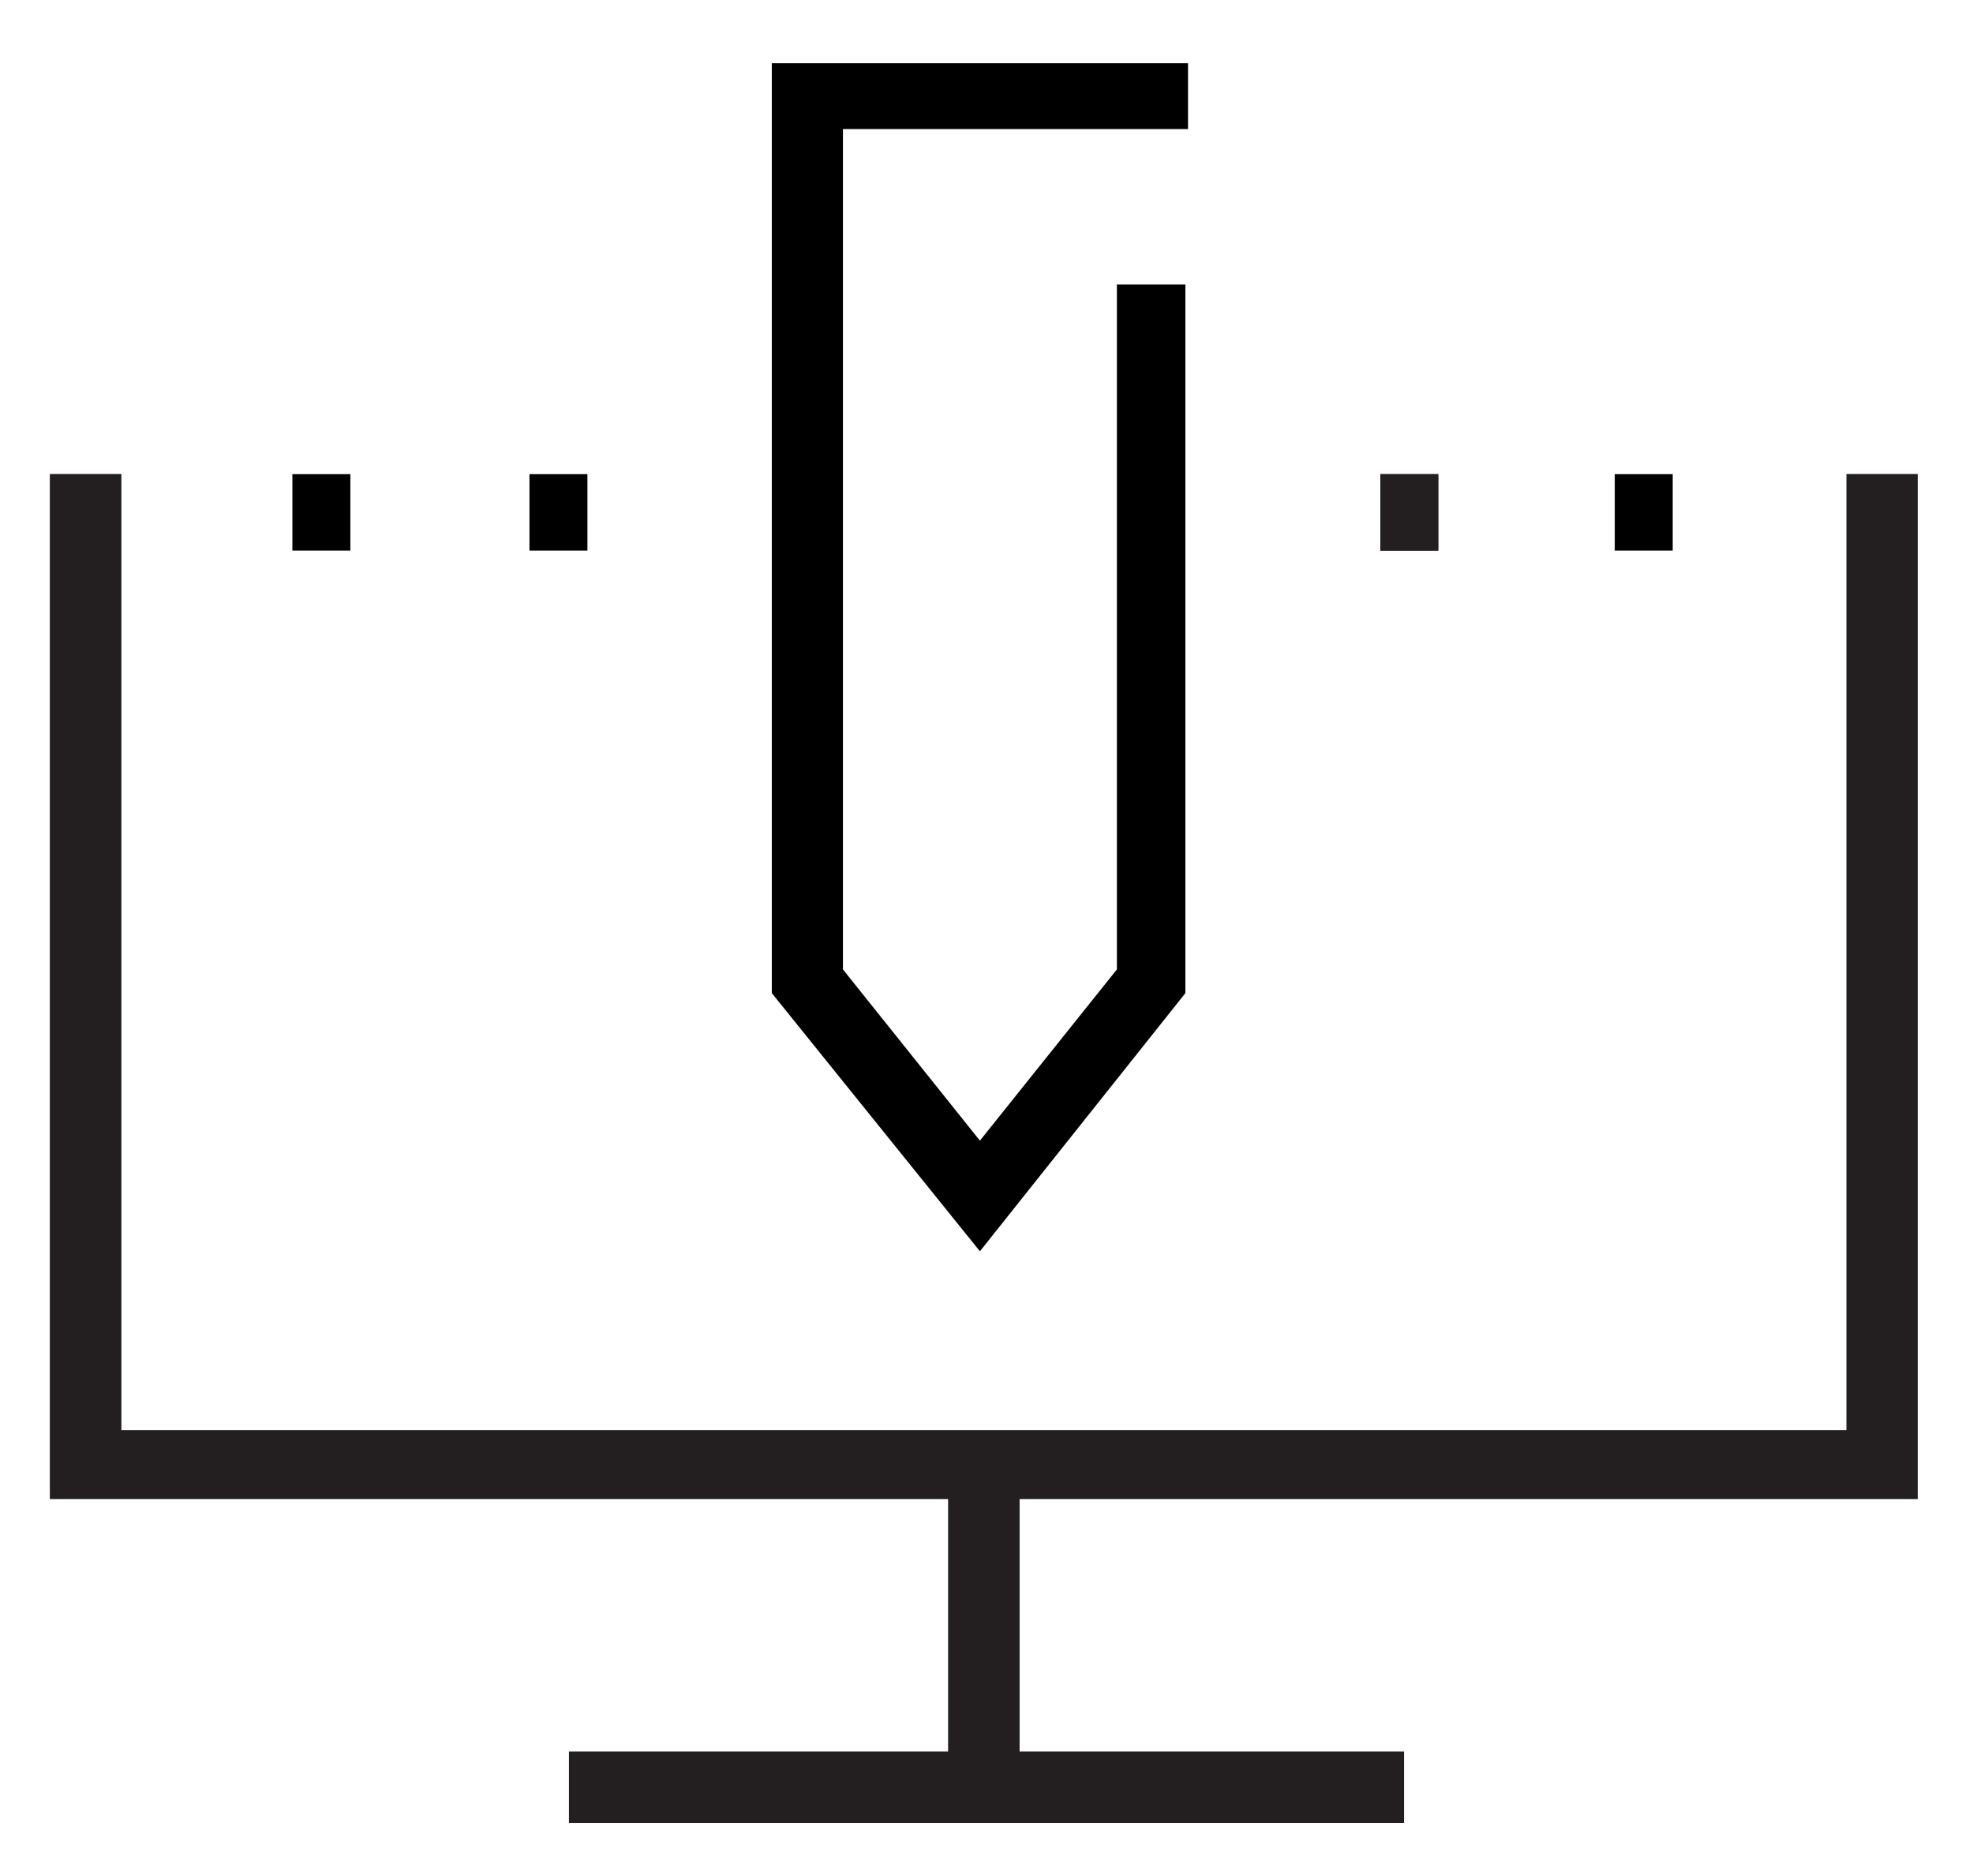
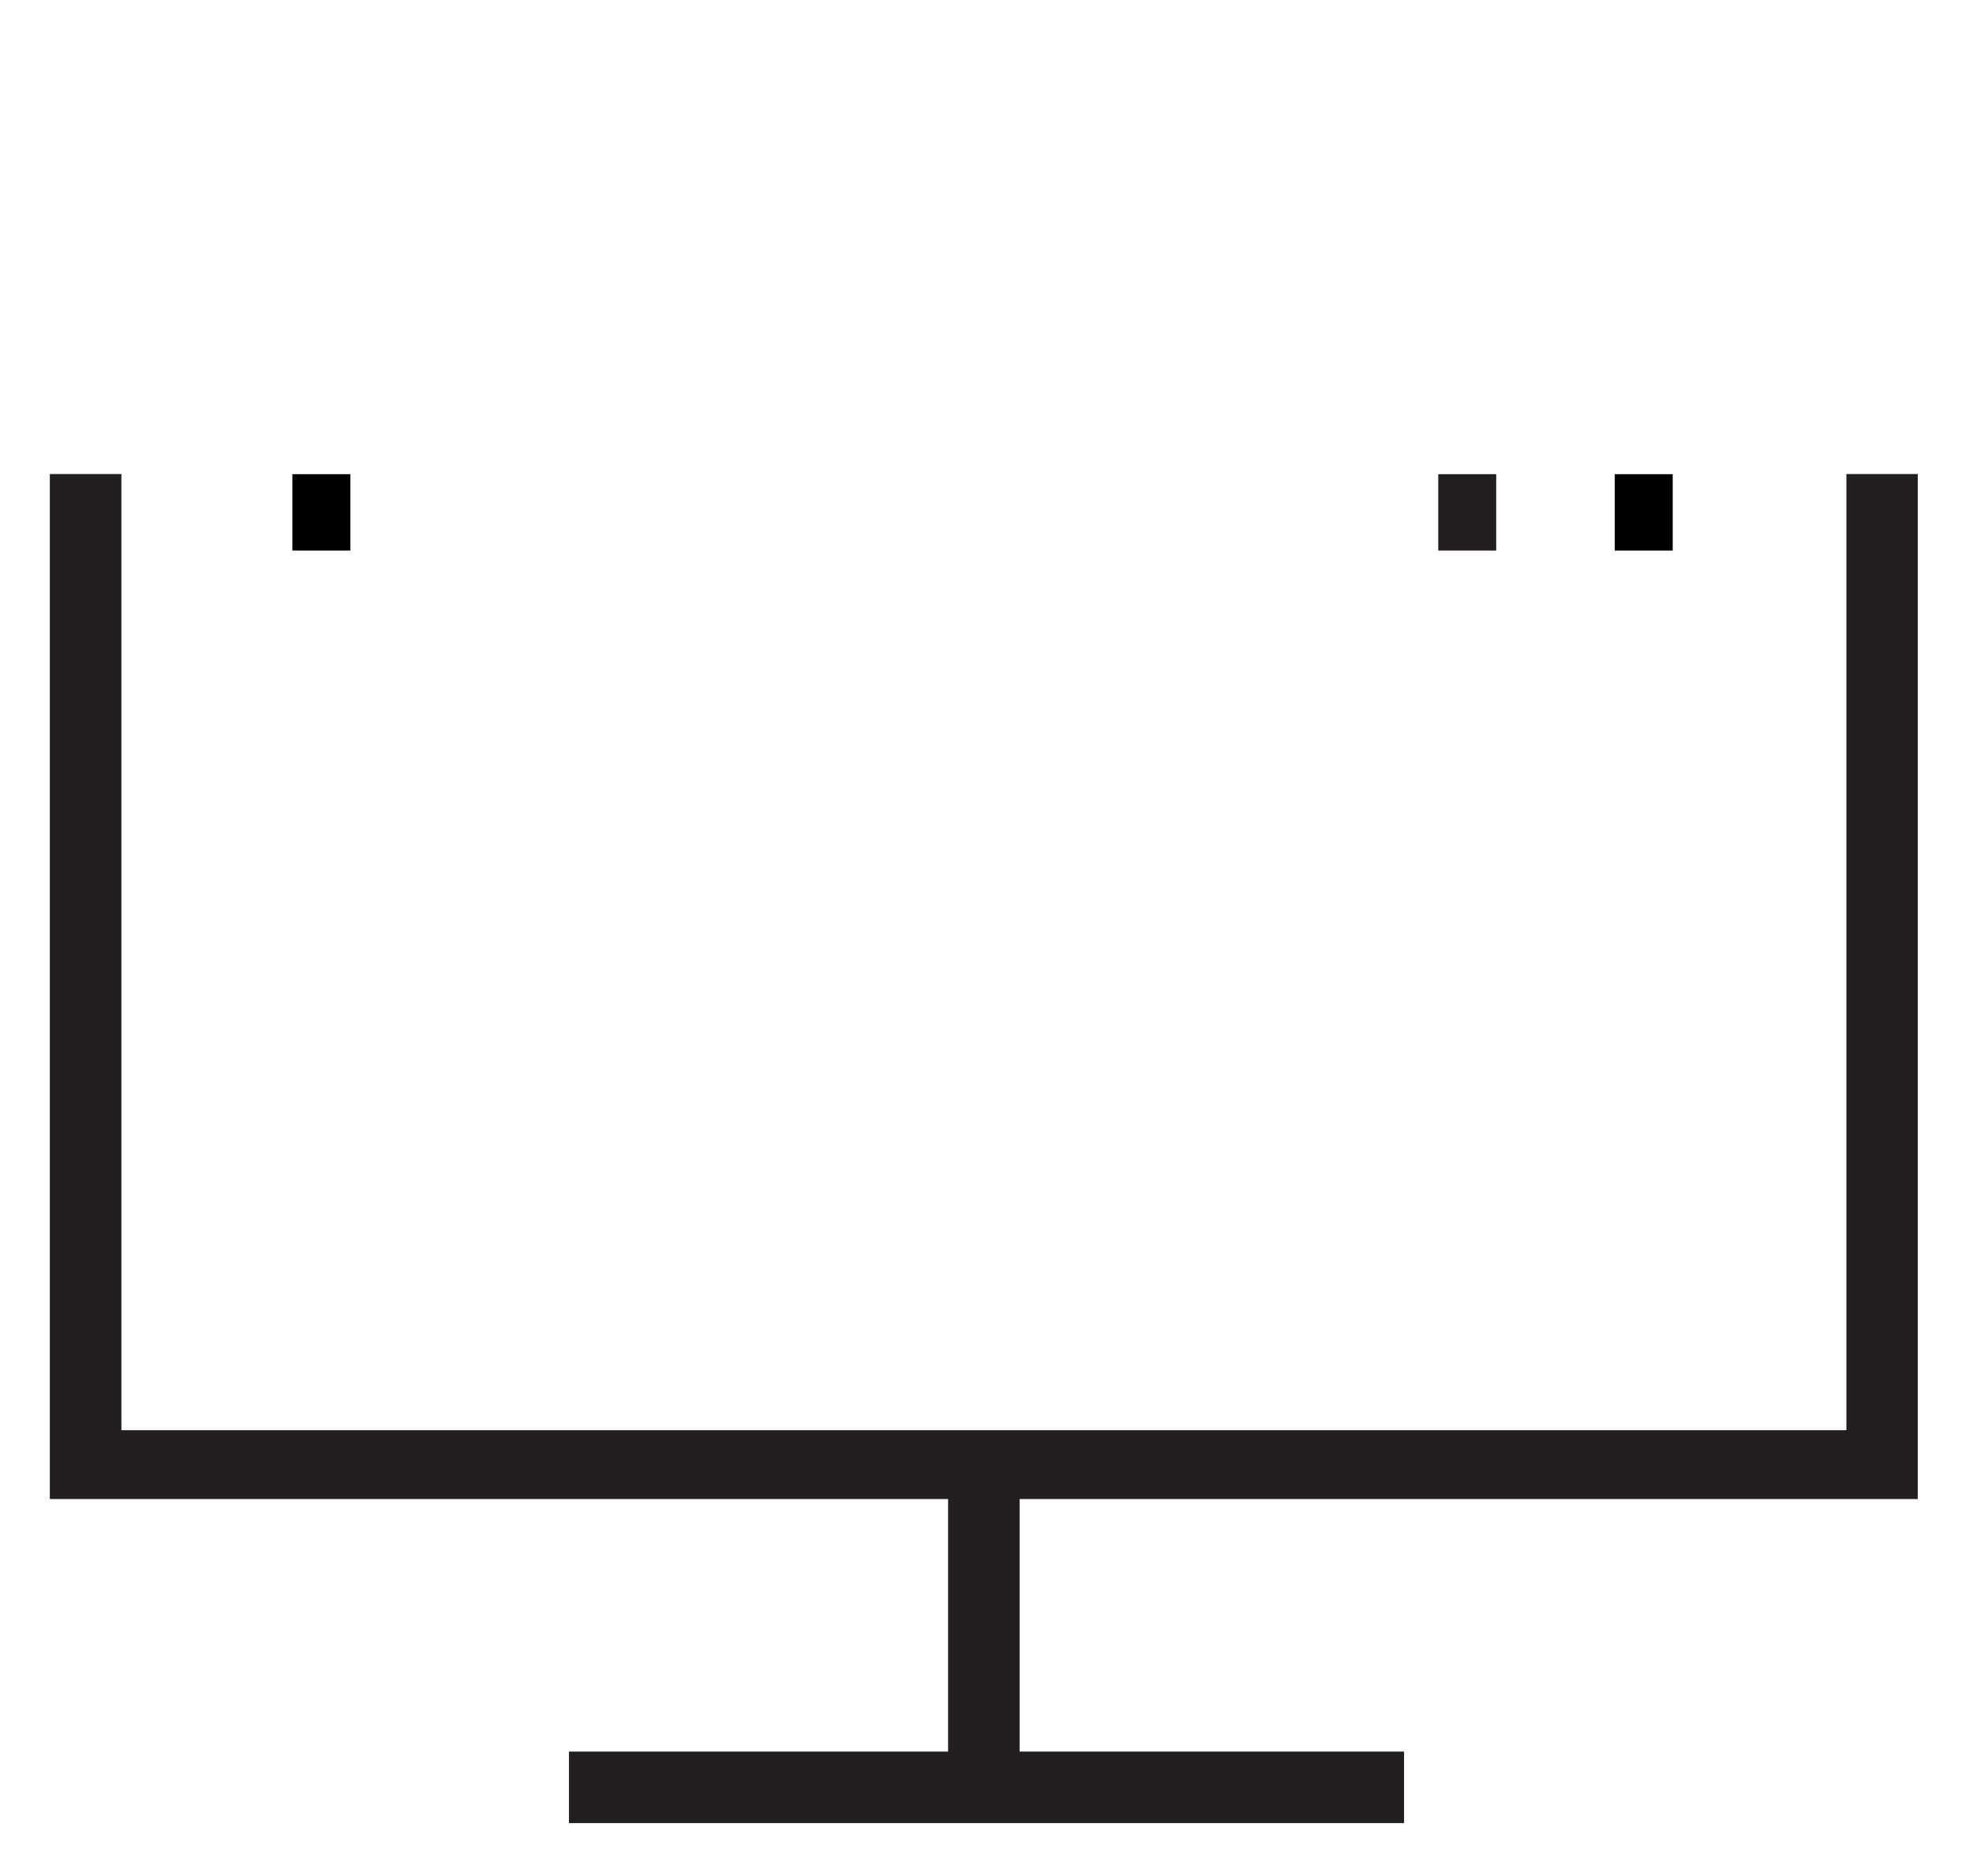
<svg xmlns="http://www.w3.org/2000/svg" id="Layer_1" x="0px" y="0px" viewBox="0 0 74.9 71.2" style="enable-background:new 0 0 74.9 71.2;" xml:space="preserve">
  <style type="text/css">
	.st0{fill:#231F20;}
</style>
  <g>
-     <rect x="20.1" y="18" width="2.2" height="2.9" />
    <rect x="61.3" y="18" width="2.2" height="2.9" />
-     <rect x="52.4" y="18" width="2.2" height="2.9" />
-     <polygon points="45,10.8 42.4,10.8 42.4,36.8 37.2,43.3 32,36.8 32,4.9 45.1,4.9 45.1,2.4 29.3,2.4 29.3,37.7 37.2,47.5 45,37.7     " />
    <rect x="11.1" y="18" width="2.2" height="2.9" />
    <polygon points="38.7,56.9 72.8,56.9 72.8,18 70.1,18 70.1,54.3 4.6,54.3 4.6,18 1.9,18 1.9,56.9 36,56.9 36,66.5 21.6,66.5    21.6,69.2 53.3,69.2 53.3,66.5 38.7,66.5  " />
-     <path class="st0" d="M54.6,20.9h-2.2V18h2.2V20.9z" />
+     <path class="st0" d="M54.6,20.9V18h2.2V20.9z" />
    <path class="st0" d="M53.3,69.2H21.6v-2.7H36v-9.6H1.9V18h2.7v36.3h65.5V18h2.7v38.9H38.7v9.6h14.6V69.2z" />
  </g>
</svg>